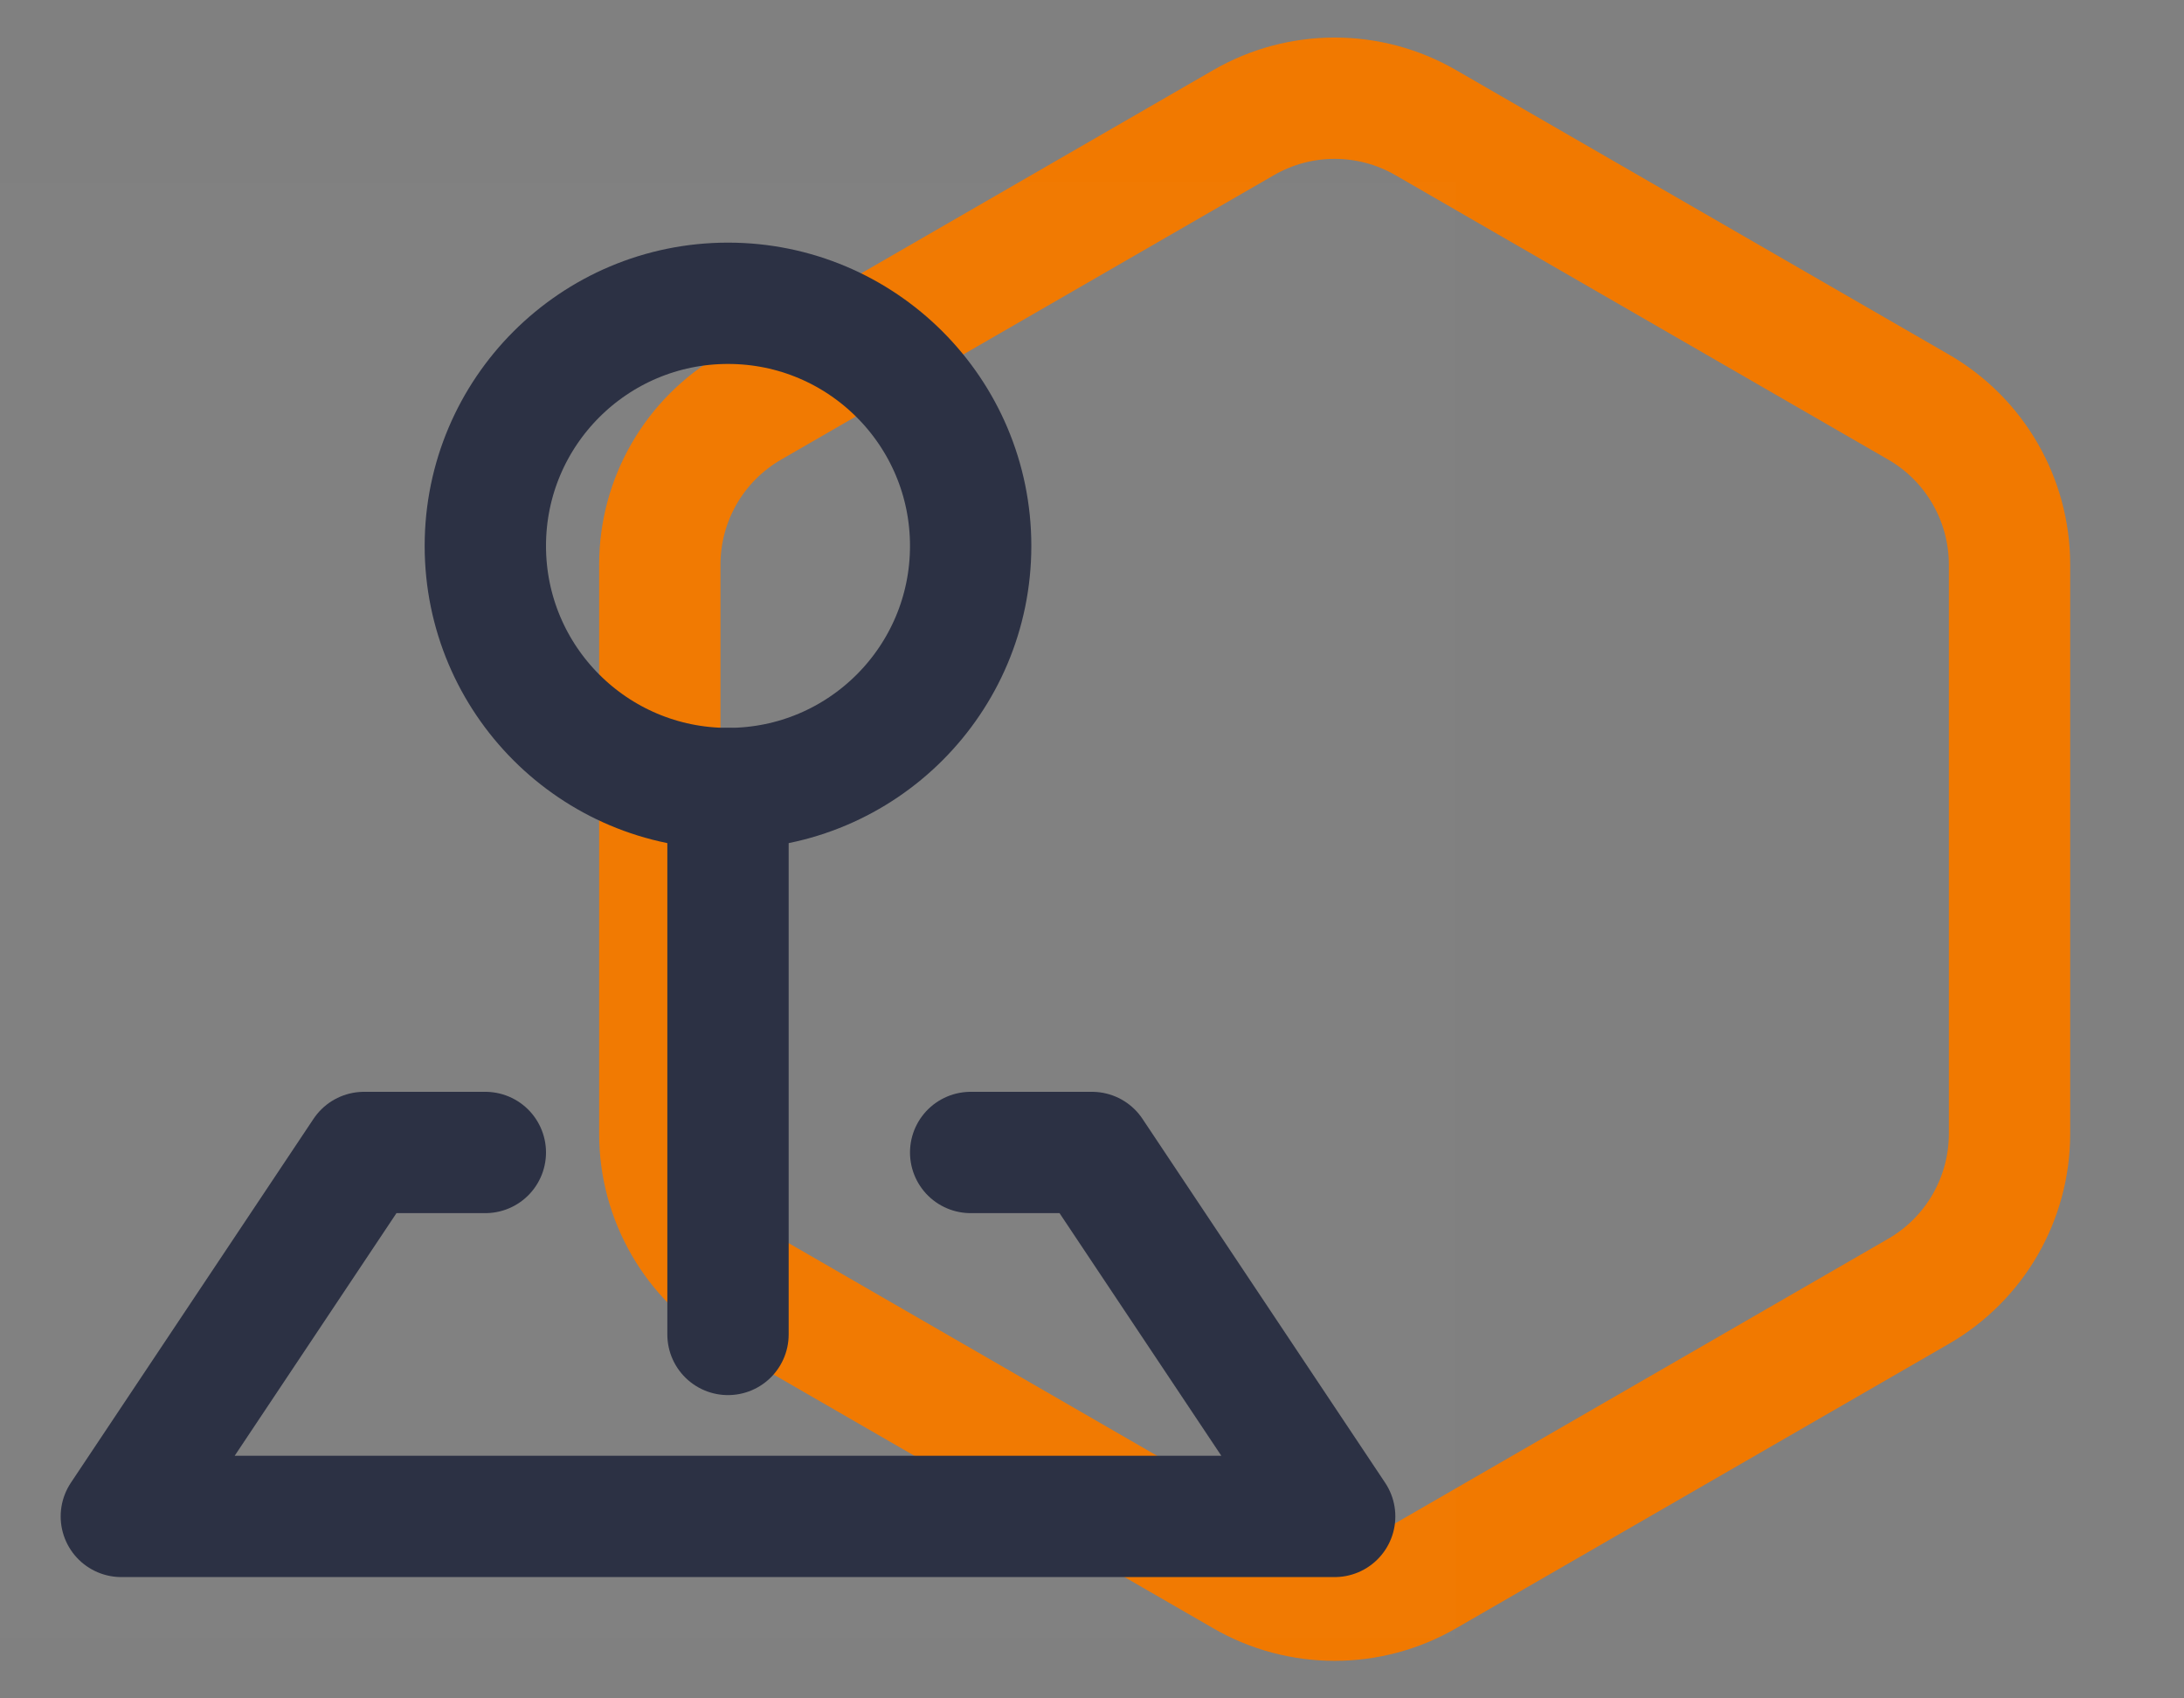
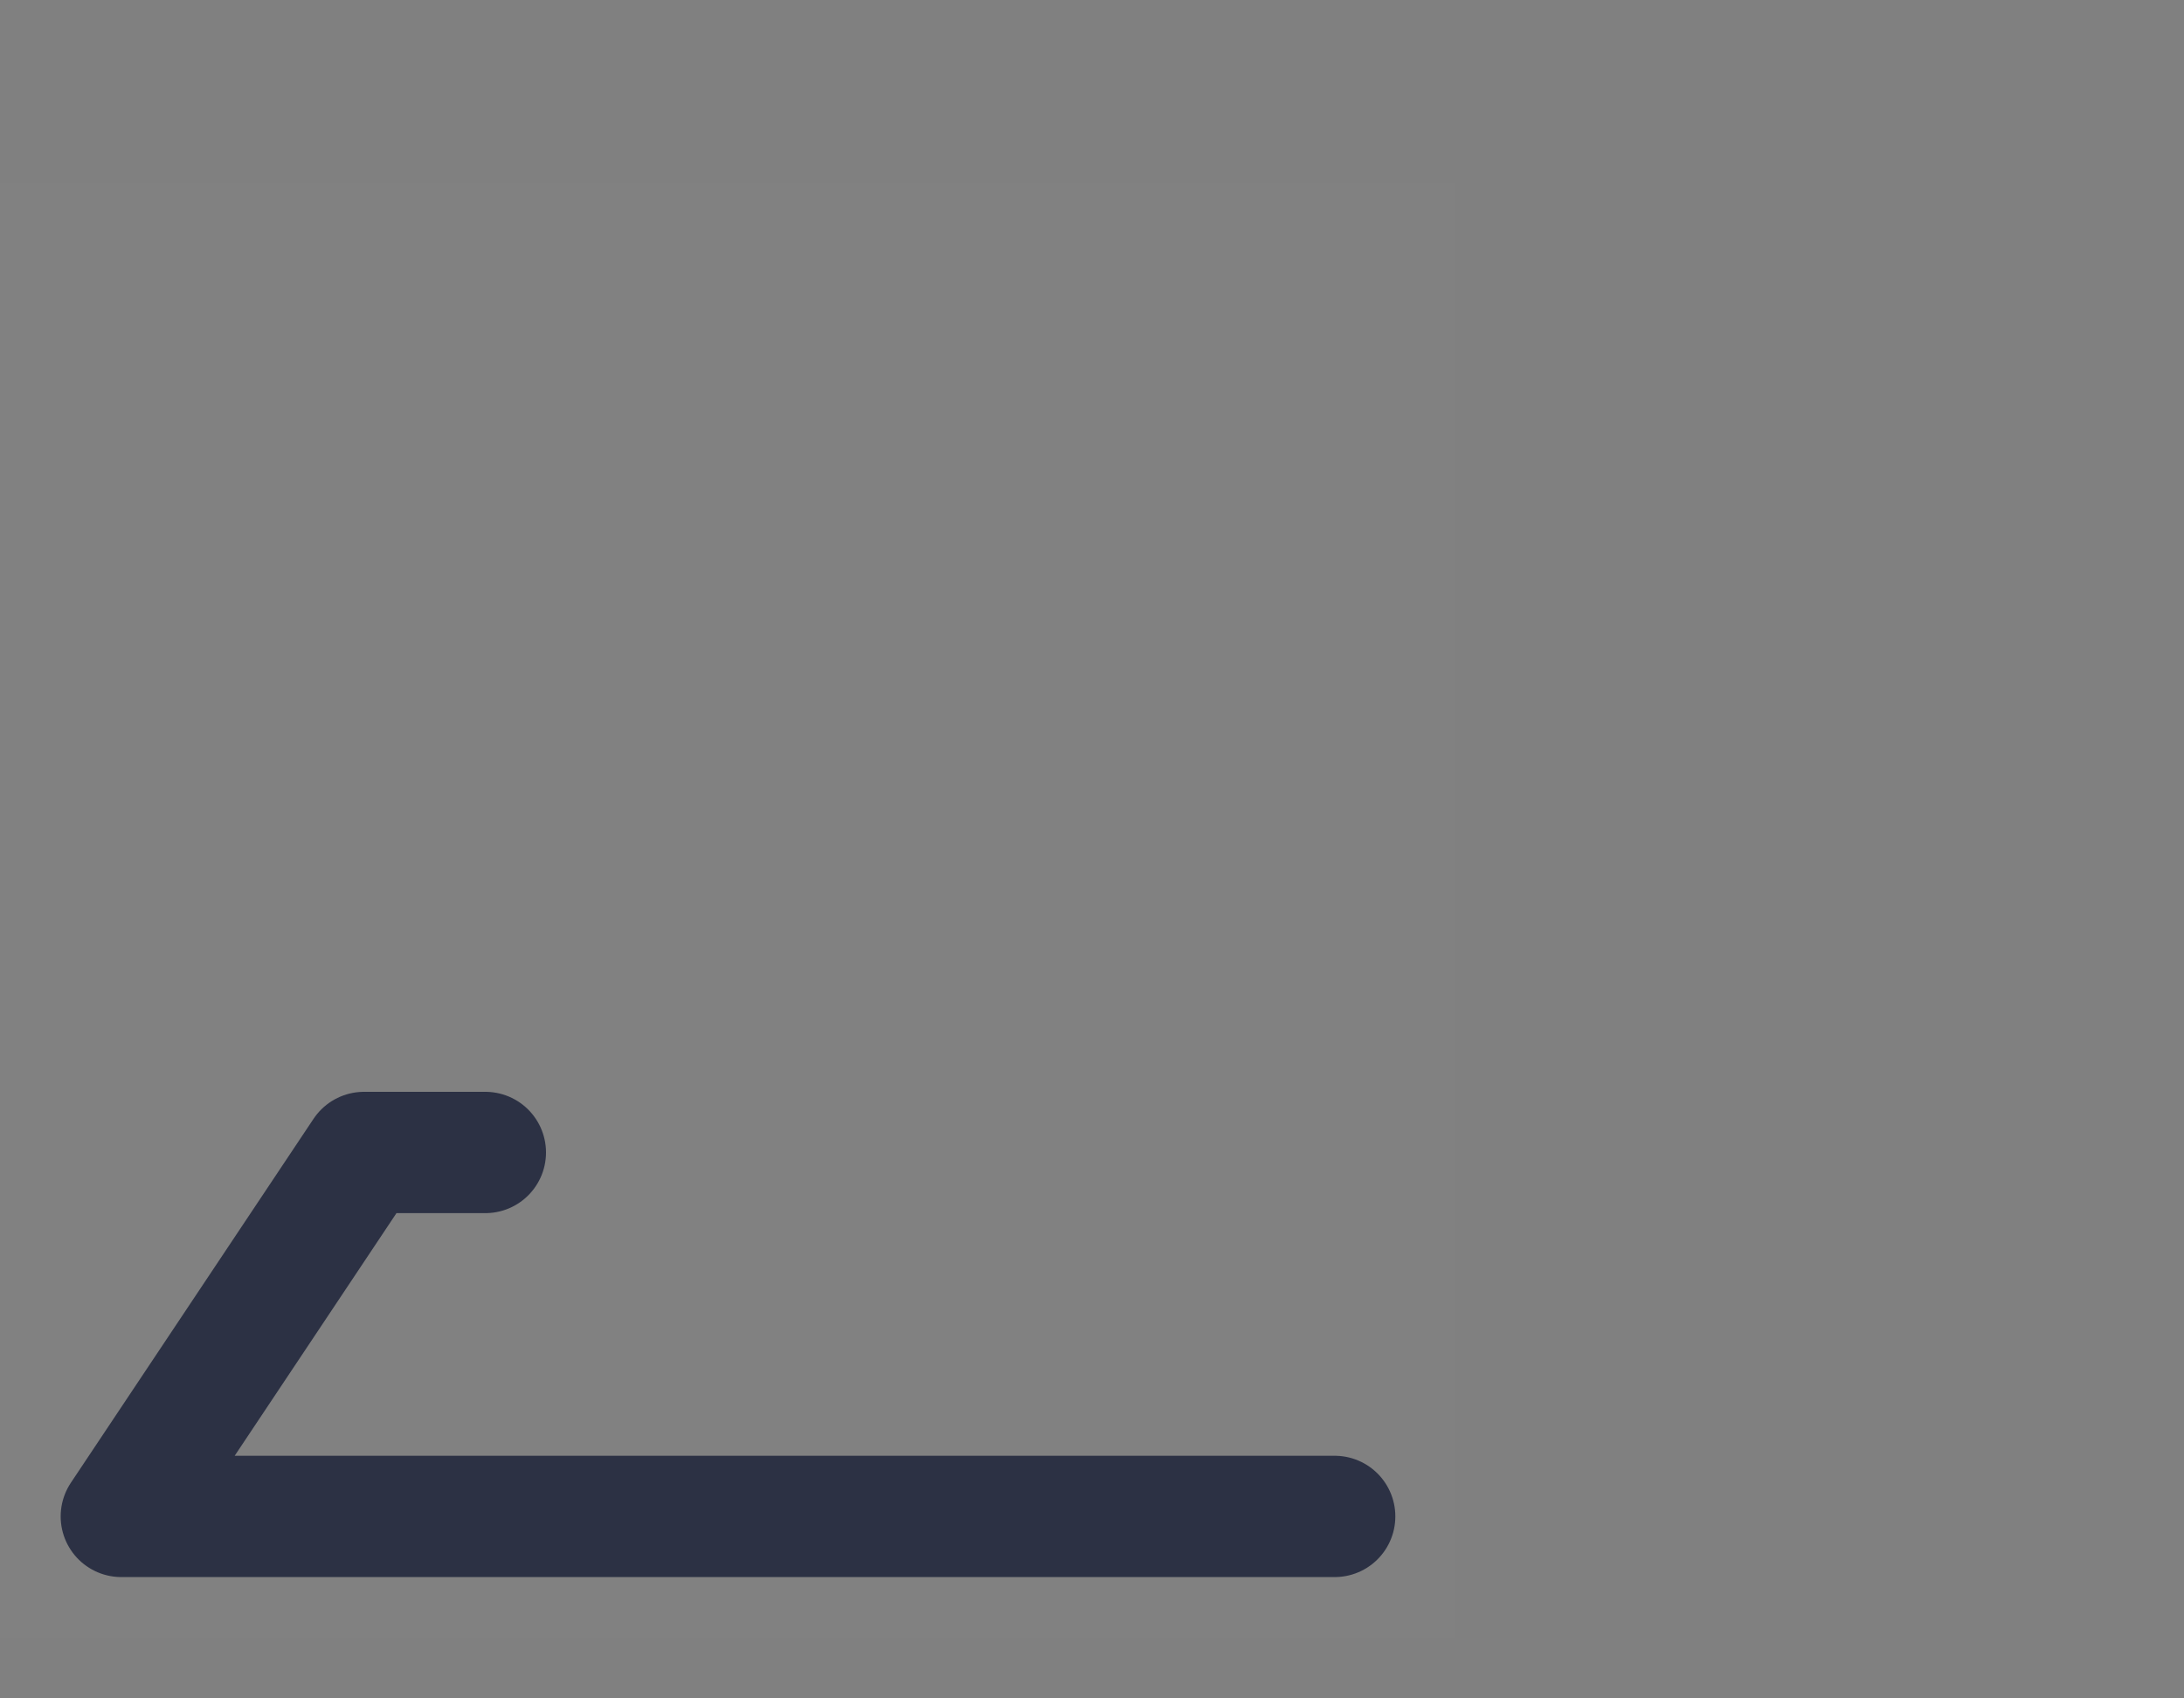
<svg xmlns="http://www.w3.org/2000/svg" width="36" height="28" viewBox="0 0 36 28" fill="none">
  <rect x="0" y="0" width="36" height="28" fill="#808080" stroke="none" />
-   <path d="M20.5 2.021C21.428 1.485 22.572 1.485 23.5 2.021L31.624 6.711C32.553 7.247 33.124 8.238 33.124 9.309V18.691C33.124 19.762 32.553 20.753 31.624 21.289L23.5 25.979C22.572 26.515 21.428 26.515 20.5 25.979L12.376 21.289C11.447 20.753 10.876 19.762 10.876 18.691V9.309C10.876 8.238 11.447 7.247 12.376 6.711L20.5 2.021Z" stroke="#F17900" stroke-width="2" />
  <g clip-path="url(#clip0_1438_27835)">
    <path d="M24 3H0V27H24V3Z" fill="white" fill-opacity="0.01" />
-     <path d="M12 13C14.209 13 16 11.209 16 9C16 6.791 14.209 5 12 5C9.791 5 8 6.791 8 9C8 11.209 9.791 13 12 13Z" stroke="#2C3144" stroke-width="2" stroke-linejoin="round" />
-     <path d="M12 13V22" stroke="#2C3144" stroke-width="2" stroke-linecap="round" stroke-linejoin="round" />
-     <path d="M8 19H6L2 25H22L18 19H16" stroke="#2C3144" stroke-width="2" stroke-linecap="round" stroke-linejoin="round" />
+     <path d="M8 19H6L2 25H22H16" stroke="#2C3144" stroke-width="2" stroke-linecap="round" stroke-linejoin="round" />
  </g>
  <defs>
    <clipPath id="clip0_1438_27835">
      <rect width="24" height="24" fill="white" transform="translate(0 3)" />
    </clipPath>
  </defs>
</svg>